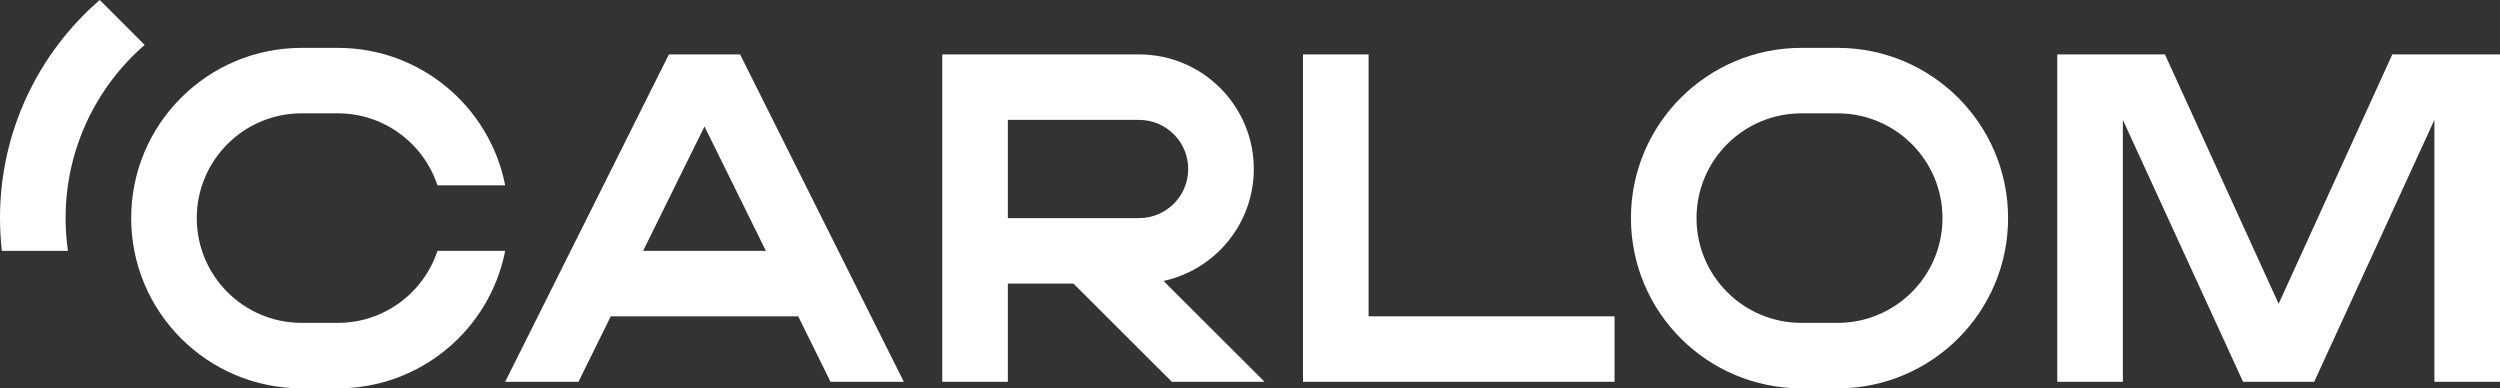
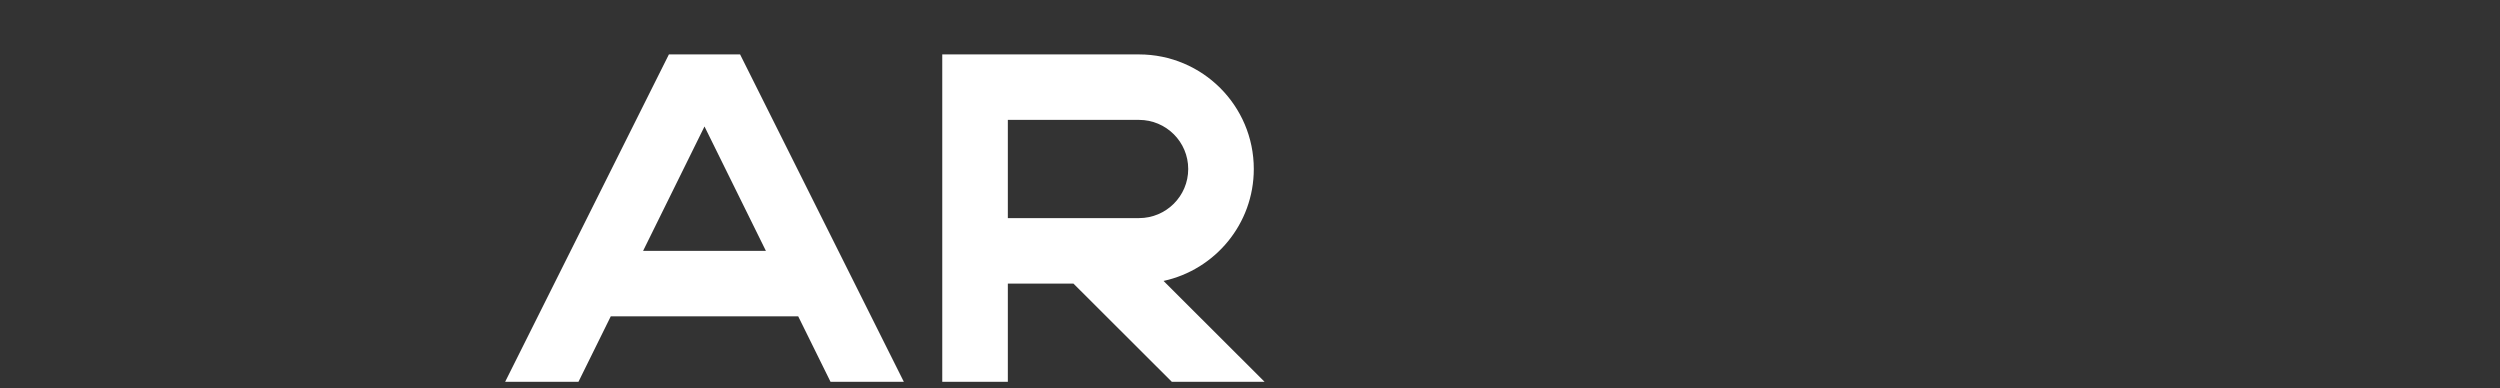
<svg xmlns="http://www.w3.org/2000/svg" width="206" height="32" viewBox="0 0 206 32" fill="none">
  <rect x="0" y="0" width="206" height="32" fill="#333333" stroke="none" />
-   <path d="M5.405 17.972C5.405 18.888 5.472 19.789 5.598 20.67H0.154C0.053 19.784 0 18.884 0 17.972C0 10.795 3.183 4.361 8.218 0L11.922 3.699C7.93 7.165 5.405 12.274 5.405 17.972Z" fill="white" />
-   <path d="M27.833 26.605C31.665 26.605 34.913 24.116 36.048 20.67H41.626C40.367 27.127 34.672 32 27.835 32H24.862C17.101 32 10.81 25.72 10.81 17.972C10.81 10.224 17.101 3.944 24.862 3.944H27.835C34.67 3.944 40.365 8.817 41.626 15.274H36.048C34.912 11.828 31.665 9.339 27.833 9.339H24.861C20.085 9.339 16.214 13.204 16.214 17.972C16.214 22.74 20.085 26.605 24.861 26.605H27.833Z" fill="white" />
  <path fill-rule="evenodd" clip-rule="evenodd" d="M68.435 31.46H74.476L60.984 4.484H55.117L41.624 31.46H47.665L50.328 26.065H65.772L68.435 31.46ZM52.992 20.67L58.05 10.421L63.109 20.67H52.992Z" fill="white" />
  <path fill-rule="evenodd" clip-rule="evenodd" d="M95.875 23.149L104.201 31.46H96.558L88.451 23.367H83.046V31.46H77.642V4.484H93.855C99.079 4.484 103.313 8.711 103.313 13.925C103.313 18.447 100.127 22.225 95.875 23.149ZM93.855 9.879H83.046V17.972H93.855C96.094 17.972 97.909 16.16 97.909 13.925C97.909 11.69 96.094 9.879 93.855 9.879Z" fill="white" />
-   <path d="M112.771 26.065V4.484H107.367V31.46H133.038V26.065H112.771Z" fill="white" />
-   <path d="M197.127 4.484L187.76 25.032L178.392 4.484H169.519V31.46H174.924V9.879L184.829 31.46H190.69L200.595 9.879V31.46H206V4.484H197.127Z" fill="white" />
-   <path fill-rule="evenodd" clip-rule="evenodd" d="M151.414 3.944H148.442C140.681 3.944 134.39 10.224 134.39 17.972C134.39 25.72 140.681 32 148.442 32H151.414C159.175 32 165.466 25.72 165.466 17.972C165.466 10.224 159.175 3.944 151.414 3.944ZM160.061 17.972C160.061 22.74 156.19 26.605 151.414 26.605H148.442C143.665 26.605 139.794 22.74 139.794 17.972C139.794 13.204 143.665 9.339 148.442 9.339H151.414C156.19 9.339 160.061 13.204 160.061 17.972Z" fill="white" />
</svg>